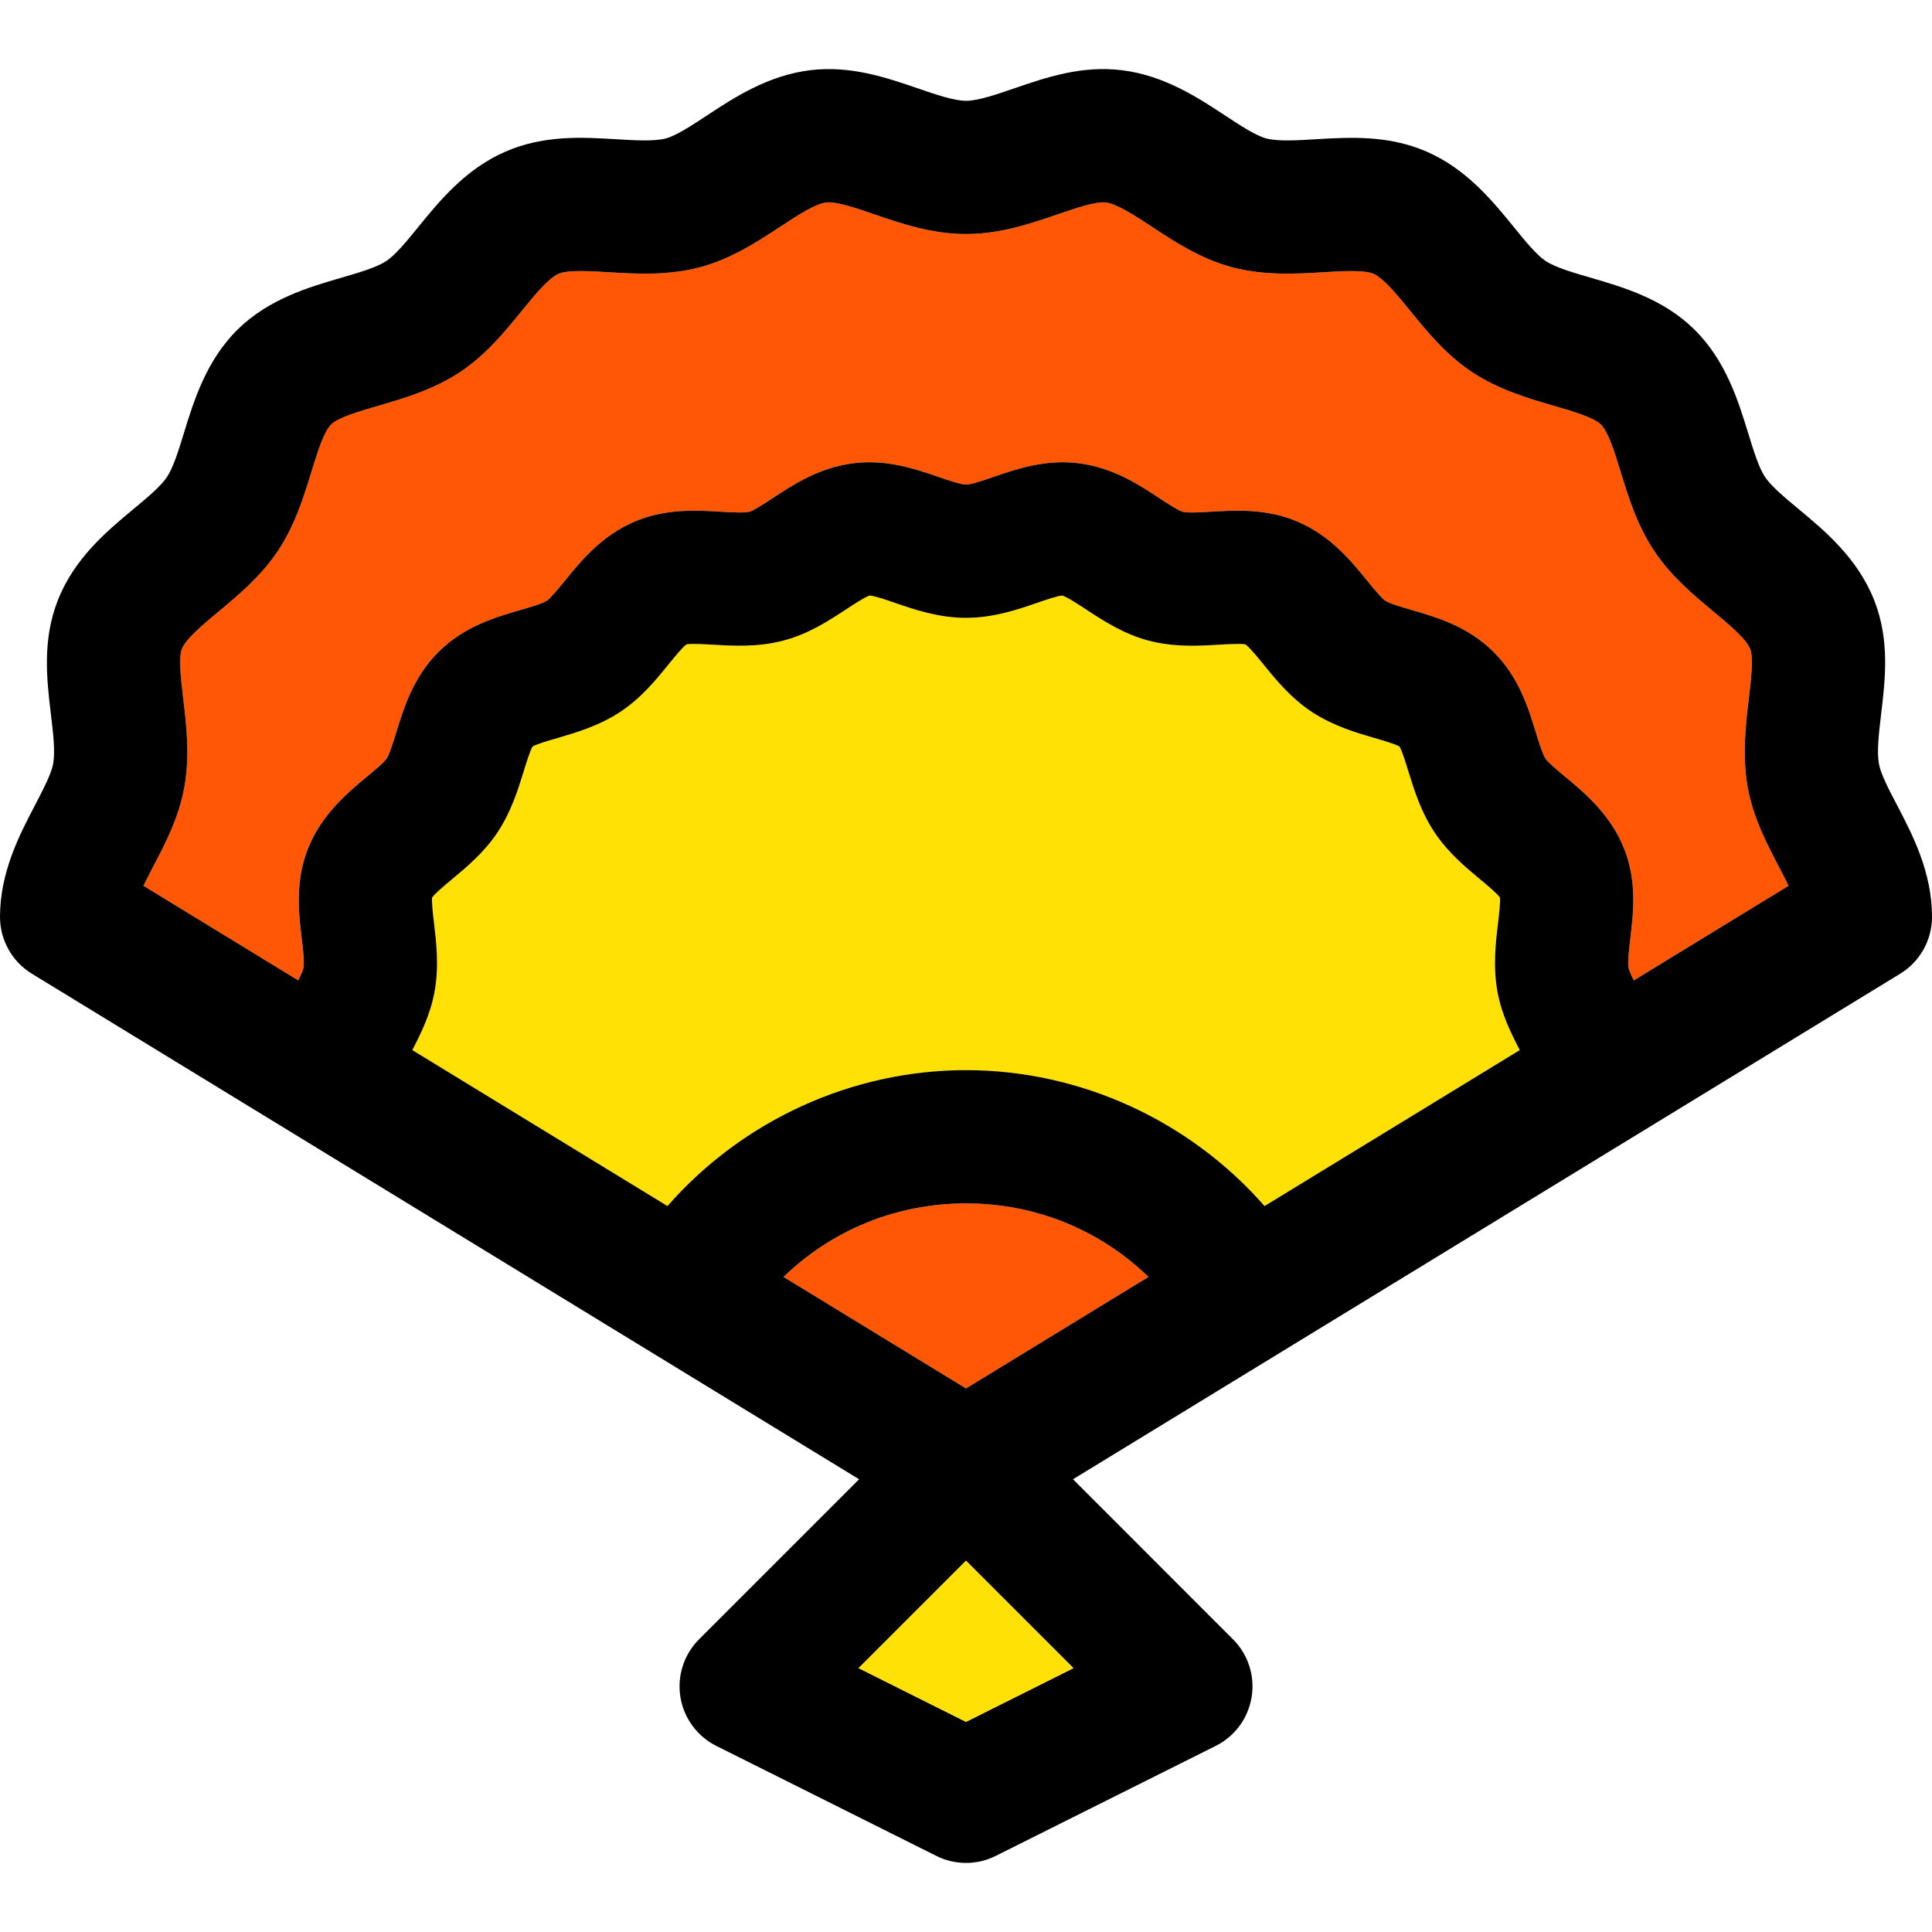
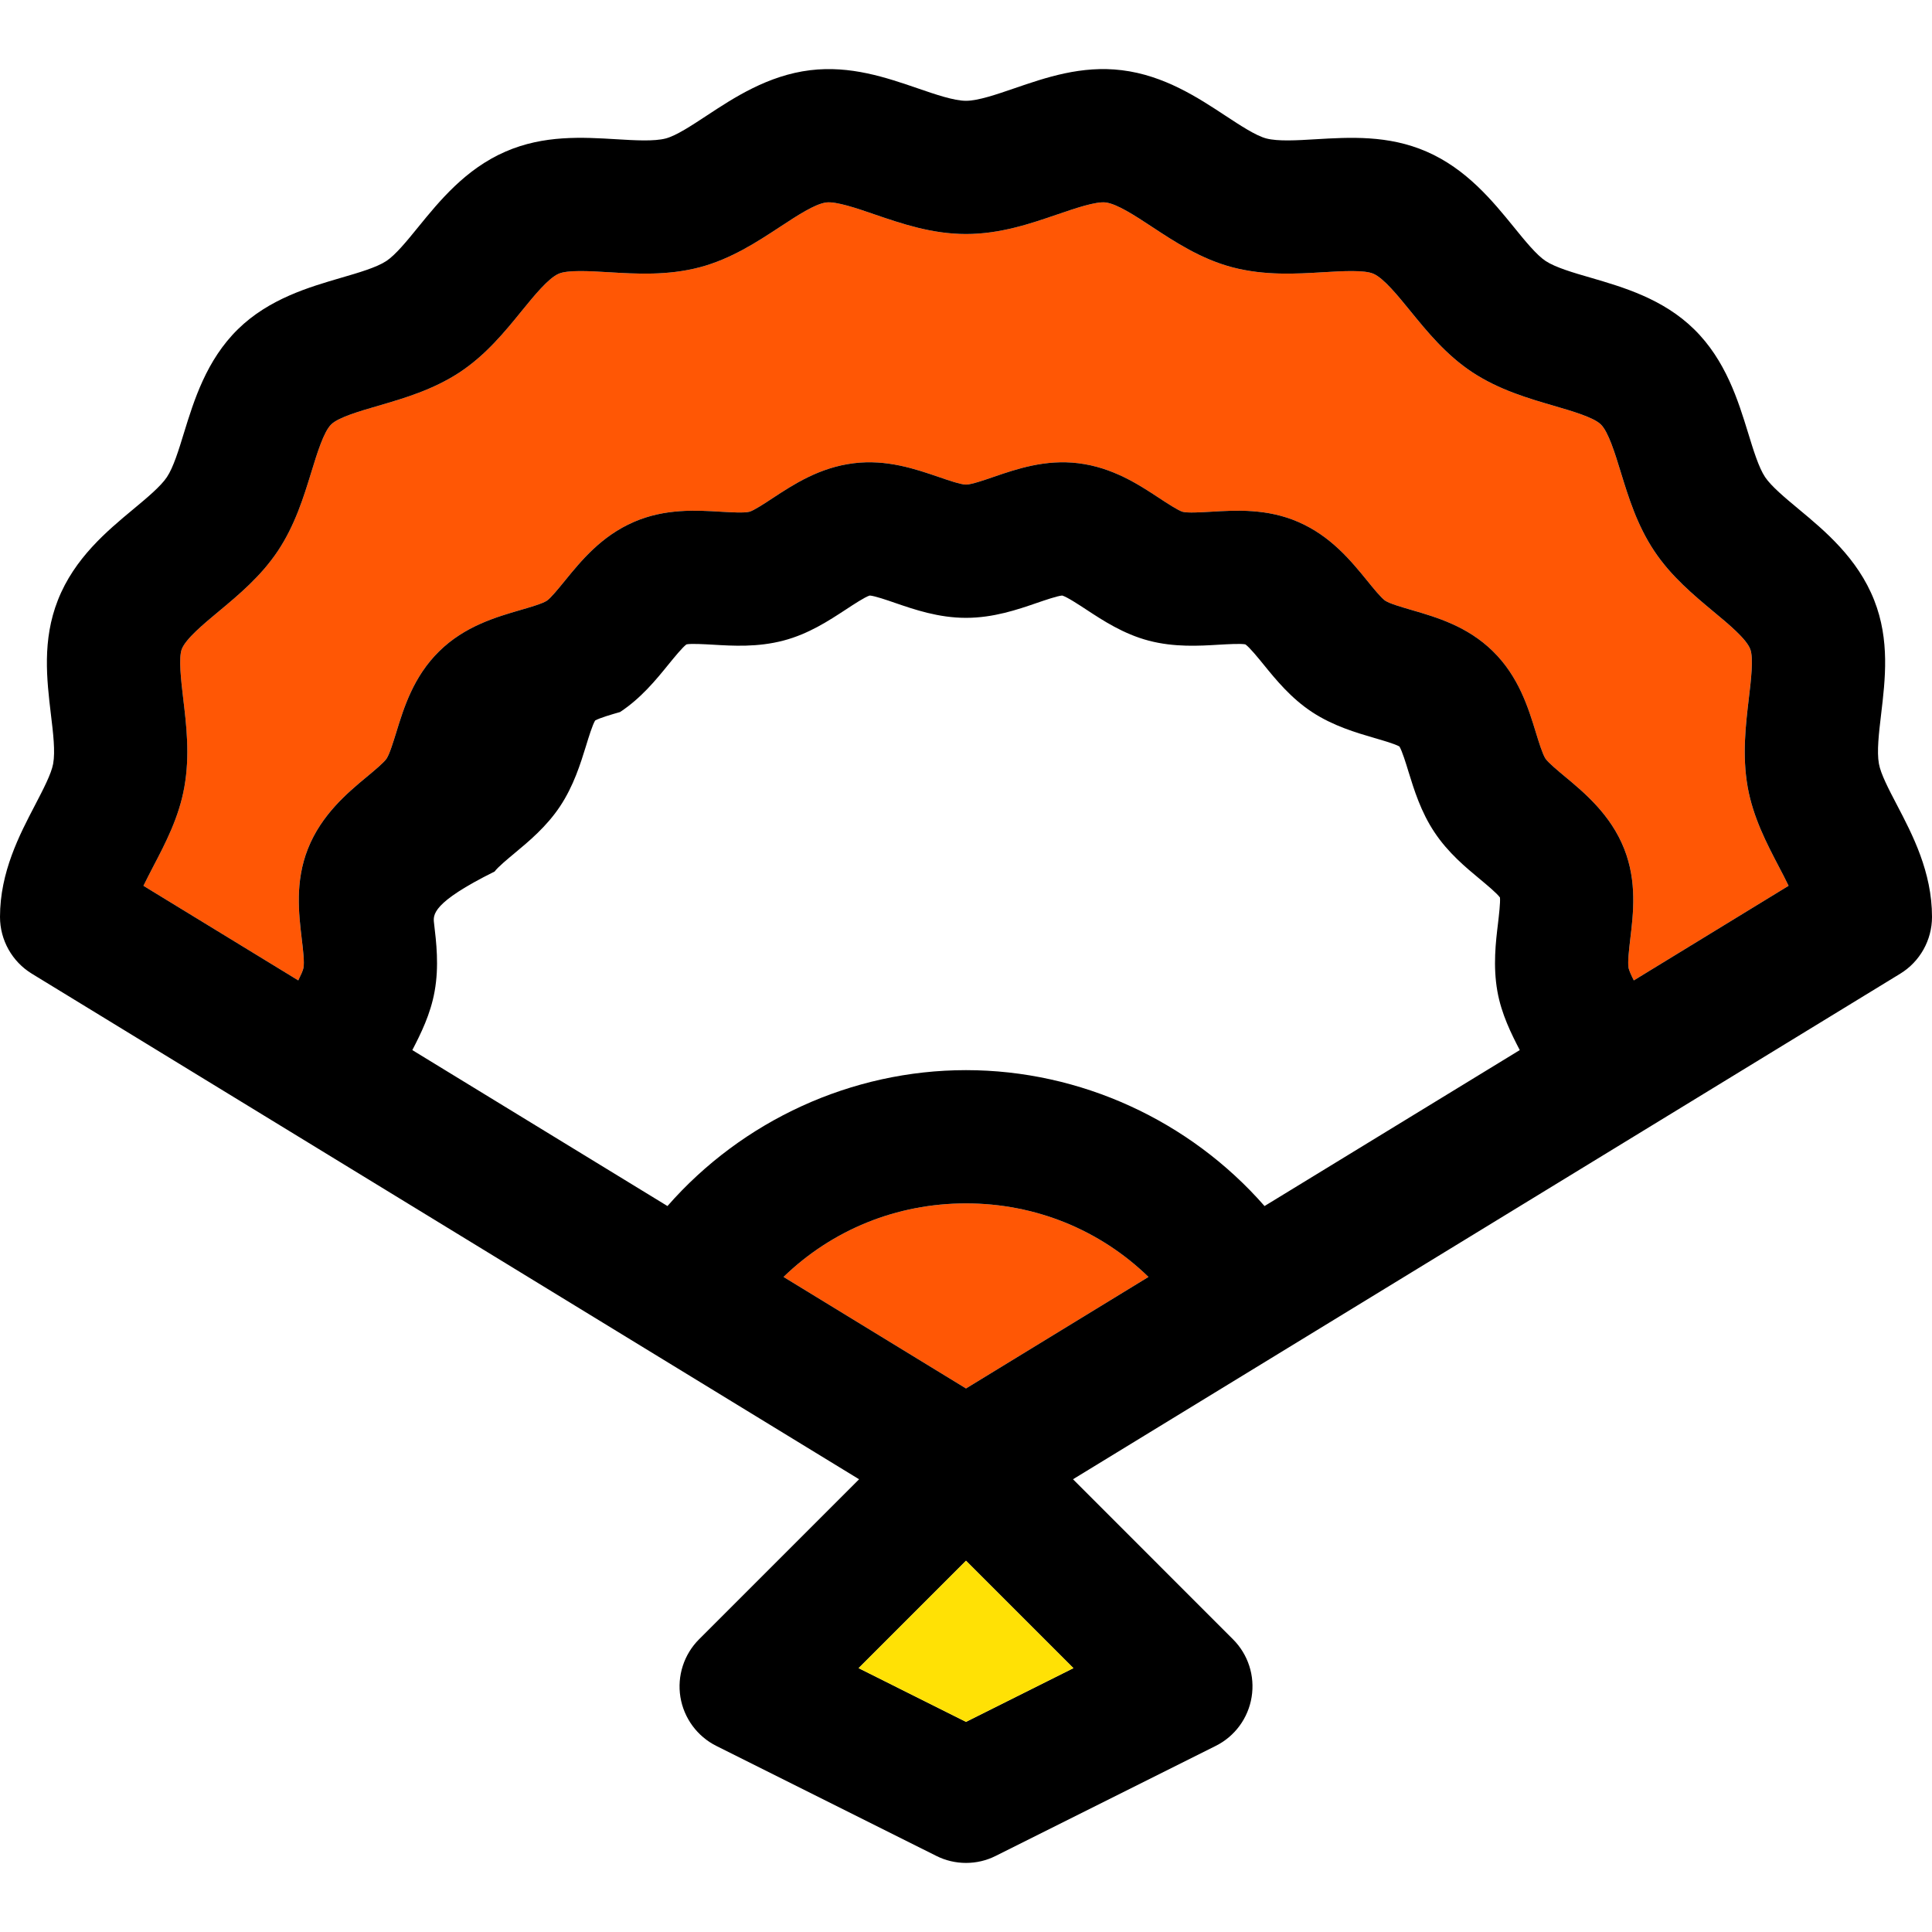
<svg xmlns="http://www.w3.org/2000/svg" height="800px" width="800px" version="1.1" id="Layer_1" viewBox="0 0 296.999 296.999" xml:space="preserve">
  <g id="XMLID_46_">
    <g>
      <path style="fill:#FF5705;" d="M250.617,144.333c0.471-3.922,1.055-8.797-0.932-13.836c-2.079-5.274-6.135-8.644-9.094-11.102    c-1.096-0.911-2.601-2.161-3.021-2.786c-0.44-0.676-1.014-2.519-1.465-3.994c-1.178-3.841-2.653-8.623-6.626-12.515    c-3.912-3.83-8.654-5.213-12.454-6.319c-1.516-0.44-3.39-0.983-4.076-1.434c-0.594-0.389-1.854-1.936-2.765-3.062    c-2.489-3.052-5.582-6.862-10.6-9.043c-4.813-2.089-9.565-1.802-13.396-1.577c-1.608,0.092-3.605,0.215-4.394,0.01    c-0.655-0.184-2.396-1.321-3.533-2.069c-3.216-2.12-7.22-4.752-12.505-5.397c-5.069-0.625-9.473,0.891-13.017,2.099    c-1.444,0.502-3.441,1.188-4.24,1.188s-2.786-0.686-4.24-1.188c-3.544-1.208-7.947-2.724-13.007-2.099    c-5.295,0.645-9.289,3.277-12.505,5.387c-1.147,0.758-2.878,1.895-3.533,2.069c-0.799,0.215-2.796,0.092-4.404,0    c-3.82-0.225-8.572-0.512-13.385,1.577c-5.018,2.181-8.111,5.991-10.6,9.043c-0.922,1.127-2.171,2.673-2.765,3.062    c-0.686,0.451-2.56,0.993-4.076,1.434c-3.8,1.106-8.541,2.489-12.454,6.319c-3.974,3.892-5.448,8.674-6.626,12.515    c-0.461,1.475-1.024,3.318-1.475,3.994c-0.41,0.614-1.915,1.874-3.021,2.786c-2.96,2.458-7.005,5.827-9.084,11.102    c-1.987,5.039-1.403,9.914-0.942,13.836c0.205,1.68,0.43,3.574,0.266,4.465c-0.072,0.379-0.41,1.127-0.799,1.915L22.048,136.17    c0.471-0.963,0.993-1.966,1.505-2.96c1.854-3.544,3.963-7.568,4.783-12.218c0.871-4.875,0.317-9.514-0.174-13.601    c-0.328-2.796-0.737-6.278-0.215-7.62c0.625-1.577,3.318-3.82,5.684-5.786c3.042-2.53,6.483-5.397,9.074-9.279    c2.642-3.963,3.974-8.296,5.151-12.126c0.891-2.909,1.905-6.217,3.062-7.343c1.106-1.086,4.373-2.028,7.261-2.868    c3.933-1.147,8.388-2.448,12.474-5.131c4.035-2.663,6.954-6.247,9.524-9.412c1.925-2.366,4.117-5.059,5.704-5.745    c1.393-0.604,4.721-0.41,7.661-0.236c4.25,0.256,9.074,0.543,14.031-0.758c4.824-1.28,8.797-3.892,12.31-6.196    c2.653-1.741,5.397-3.554,7.148-3.769c1.526-0.174,4.65,0.881,7.394,1.833c4.127,1.413,8.808,3.021,14.072,3.021    c5.274,0,9.944-1.608,14.072-3.021c2.755-0.942,5.868-2.007,7.394-1.833c1.751,0.215,4.496,2.018,7.159,3.769    c3.503,2.304,7.476,4.916,12.31,6.196c4.957,1.301,9.781,1.014,14.031,0.758c2.939-0.174,6.268-0.369,7.661,0.236    c1.587,0.686,3.769,3.38,5.694,5.745c2.581,3.165,5.489,6.749,9.535,9.412c4.086,2.683,8.541,3.984,12.474,5.131    c2.888,0.84,6.155,1.792,7.261,2.878c1.157,1.127,2.171,4.424,3.062,7.333c1.178,3.83,2.509,8.162,5.151,12.126    c2.591,3.892,6.032,6.749,9.064,9.279c2.376,1.966,5.069,4.209,5.684,5.786c0.533,1.342,0.123,4.824-0.215,7.62    c-0.481,4.086-1.034,8.726-0.174,13.601c0.83,4.65,2.929,8.674,4.783,12.218c0.522,0.993,1.045,1.987,1.505,2.96l-23.791,14.543    c-0.399-0.789-0.737-1.546-0.809-1.915C250.197,147.907,250.422,146.013,250.617,144.333z" />
      <path style="fill:#FF5705;" d="M176.551,196.298L148.5,213.442l-28.051-17.144c7.486-7.251,17.4-11.306,28.051-11.306    C159.161,184.991,169.075,189.047,176.551,196.298z" />
-       <path style="fill:#FFE105;" d="M66.815,152.383c0.696-3.871,0.256-7.538-0.092-10.467c-0.154-1.27-0.369-3.134-0.297-3.943    c0.492-0.676,2.038-1.956,3.083-2.827c2.181-1.813,4.906-4.076,6.974-7.189c2.099-3.154,3.154-6.575,4.004-9.32    c0.389-1.28,0.973-3.175,1.393-3.881c0.707-0.399,2.571-0.942,3.83-1.301c2.827-0.83,6.35-1.854,9.606-3.994    c3.236-2.13,5.541-4.967,7.394-7.251c0.901-1.106,2.243-2.755,2.827-3.154c0.758-0.143,2.734-0.02,4.056,0.051    c3.072,0.184,6.882,0.41,10.846-0.635c3.881-1.014,7.026-3.093,9.565-4.752c1.198-0.789,3.001-1.977,3.697-2.171    c0.748,0.051,2.642,0.696,3.902,1.137c2.98,1.024,6.677,2.294,10.897,2.294c4.219,0,7.927-1.27,10.897-2.294    c1.26-0.43,3.134-1.075,3.892-1.137c0.758,0.225,2.53,1.393,3.718,2.171c2.53,1.659,5.684,3.738,9.565,4.762    c3.963,1.045,7.773,0.809,10.835,0.625c1.311-0.072,3.267-0.195,4.035-0.051c0.666,0.461,1.966,2.079,2.847,3.154    c1.854,2.284,4.168,5.121,7.405,7.251c3.257,2.14,6.78,3.165,9.606,3.994c1.26,0.358,3.124,0.901,3.83,1.301    c0.42,0.707,1.004,2.601,1.393,3.881c0.85,2.745,1.895,6.165,4.004,9.32c2.069,3.113,4.783,5.377,6.974,7.189    c1.045,0.871,2.591,2.151,3.083,2.827c0.072,0.809-0.154,2.673-0.297,3.933c-0.358,2.939-0.789,6.595-0.102,10.477    c0.625,3.523,2.151,6.554,3.441,9.043l-39.235,23.975c-11.511-13.15-28.317-20.892-45.892-20.892s-34.38,7.742-45.892,20.892    l-39.224-23.975C64.674,158.937,66.19,155.906,66.815,152.383z" />
-       <path d="M148.5,213.442l28.051-17.144c-7.476-7.251-17.39-11.306-28.051-11.306c-10.651,0-20.565,4.056-28.051,11.306    L148.5,213.442z M148.5,264.69l16.509-8.255L148.5,239.926l-16.509,16.509L148.5,264.69z M249.685,130.497    c1.987,5.039,1.403,9.914,0.932,13.836c-0.195,1.68-0.42,3.574-0.266,4.465c0.072,0.369,0.41,1.127,0.809,1.915l23.791-14.543    c-0.461-0.973-0.983-1.966-1.505-2.96c-1.854-3.544-3.953-7.568-4.783-12.218c-0.86-4.875-0.307-9.514,0.174-13.601    c0.338-2.796,0.748-6.278,0.215-7.62c-0.614-1.577-3.308-3.82-5.684-5.786c-3.031-2.53-6.473-5.387-9.064-9.279    c-2.642-3.963-3.974-8.296-5.151-12.126c-0.891-2.909-1.905-6.206-3.062-7.333c-1.106-1.086-4.373-2.038-7.261-2.878    c-3.933-1.147-8.388-2.448-12.474-5.131c-4.045-2.663-6.954-6.247-9.535-9.412c-1.925-2.366-4.107-5.059-5.694-5.745    c-1.393-0.604-4.721-0.41-7.661-0.236c-4.25,0.256-9.074,0.543-14.031-0.758c-4.834-1.28-8.808-3.892-12.31-6.196    c-2.663-1.751-5.407-3.554-7.159-3.769c-1.526-0.174-4.639,0.891-7.394,1.833c-4.127,1.413-8.797,3.021-14.072,3.021    c-5.264,0-9.944-1.608-14.072-3.021c-2.745-0.952-5.868-2.007-7.394-1.833c-1.751,0.215-4.496,2.028-7.148,3.769    c-3.513,2.304-7.486,4.916-12.31,6.196c-4.957,1.301-9.781,1.014-14.031,0.758c-2.939-0.174-6.268-0.369-7.661,0.236    c-1.587,0.686-3.779,3.38-5.704,5.745c-2.571,3.165-5.489,6.749-9.524,9.412c-4.086,2.683-8.541,3.984-12.474,5.131    c-2.888,0.84-6.155,1.782-7.261,2.868c-1.157,1.127-2.171,4.435-3.062,7.343c-1.178,3.83-2.509,8.162-5.151,12.126    c-2.591,3.881-6.032,6.749-9.074,9.279c-2.366,1.966-5.059,4.209-5.684,5.786c-0.522,1.342-0.113,4.824,0.215,7.62    c0.492,4.086,1.045,8.726,0.174,13.601c-0.819,4.65-2.929,8.674-4.783,12.218c-0.512,0.993-1.034,1.997-1.505,2.96l23.801,14.543    c0.389-0.789,0.727-1.536,0.799-1.915c0.164-0.891-0.061-2.786-0.266-4.465c-0.461-3.922-1.045-8.797,0.942-13.836    c2.079-5.274,6.124-8.644,9.084-11.102c1.106-0.911,2.612-2.171,3.021-2.786c0.451-0.676,1.014-2.519,1.475-3.994    c1.178-3.841,2.653-8.623,6.626-12.515c3.912-3.83,8.654-5.213,12.454-6.319c1.516-0.44,3.39-0.983,4.076-1.434    c0.594-0.389,1.843-1.936,2.765-3.062c2.489-3.052,5.582-6.862,10.6-9.043c4.813-2.089,9.565-1.802,13.385-1.577    c1.608,0.092,3.605,0.215,4.404,0c0.655-0.174,2.386-1.311,3.533-2.069c3.216-2.11,7.21-4.742,12.505-5.387    c5.059-0.625,9.463,0.891,13.007,2.099c1.454,0.502,3.441,1.188,4.24,1.188s2.796-0.686,4.24-1.188    c3.544-1.208,7.947-2.724,13.017-2.099c5.285,0.645,9.289,3.277,12.505,5.397c1.137,0.748,2.878,1.884,3.533,2.069    c0.789,0.205,2.786,0.082,4.394-0.01c3.83-0.225,8.582-0.512,13.396,1.577c5.018,2.181,8.111,5.991,10.6,9.043    c0.911,1.127,2.171,2.673,2.765,3.062c0.686,0.451,2.56,0.993,4.076,1.434c3.8,1.106,8.541,2.489,12.454,6.319    c3.974,3.892,5.448,8.674,6.626,12.515c0.451,1.475,1.024,3.318,1.465,3.994c0.42,0.625,1.925,1.874,3.021,2.786    C243.55,121.853,247.606,125.223,249.685,130.497z M110.126,268.397c-2.939-1.465-4.998-4.271-5.53-7.517    c-0.522-3.247,0.543-6.554,2.868-8.879l24.6-24.6L4.906,149.689C1.864,147.835,0,144.517,0,140.953    c0-6.892,3.001-12.628,5.407-17.226c1.219-2.345,2.489-4.772,2.765-6.319c0.338-1.884,0.01-4.66-0.348-7.599    c-0.635-5.346-1.352-11.399,1.075-17.554c2.54-6.462,7.589-10.651,11.644-14.02c2.059-1.71,4.178-3.482,5.11-4.885    c0.993-1.475,1.823-4.178,2.622-6.79c1.536-4.977,3.441-11.184,8.306-15.956c4.783-4.68,10.938-6.462,15.874-7.906    c2.673-0.778,5.428-1.577,6.933-2.571c1.403-0.922,3.185-3.103,4.906-5.223c3.236-3.974,7.261-8.93,13.426-11.603    c5.889-2.56,11.808-2.212,17.042-1.895c2.847,0.174,5.797,0.348,7.589-0.123c1.598-0.42,3.974-1.987,6.278-3.503    c4.189-2.755,9.402-6.186,15.905-6.985c6.217-0.758,11.706,1.127,16.55,2.786c2.734,0.942,5.571,1.915,7.415,1.915    c1.854,0,4.68-0.973,7.425-1.915c4.834-1.659,10.334-3.554,16.54-2.786c6.514,0.799,11.716,4.23,15.905,6.985    c2.304,1.516,4.691,3.083,6.288,3.503c1.792,0.471,4.742,0.297,7.589,0.123c5.233-0.307,11.153-0.666,17.042,1.895    c6.165,2.673,10.19,7.63,13.426,11.603c1.721,2.12,3.492,4.301,4.895,5.223c1.516,0.993,4.271,1.802,6.944,2.571    c4.936,1.444,11.091,3.226,15.864,7.906c4.875,4.772,6.78,10.979,8.316,15.956c0.799,2.612,1.628,5.315,2.612,6.79    c0.942,1.403,3.062,3.175,5.121,4.885c4.056,3.369,9.094,7.568,11.644,14.031c2.427,6.145,1.7,12.197,1.065,17.543    c-0.348,2.939-0.676,5.715-0.338,7.599c0.266,1.546,1.536,3.974,2.765,6.319c2.407,4.598,5.397,10.334,5.397,17.226    c0,3.564-1.854,6.882-4.895,8.736l-127.157,77.712l24.59,24.6c2.335,2.325,3.4,5.633,2.868,8.879    c-0.522,3.247-2.581,6.053-5.53,7.517l-33.797,16.898c-1.434,0.727-3.001,1.086-4.578,1.086c-1.567,0-3.134-0.358-4.578-1.086    L110.126,268.397z M66.723,141.916c0.348,2.929,0.789,6.595,0.092,10.467c-0.625,3.523-2.14,6.554-3.431,9.043l39.224,23.975    c11.511-13.15,28.317-20.892,45.892-20.892s34.38,7.742,45.892,20.892l39.235-23.975c-1.29-2.489-2.816-5.52-3.441-9.043    c-0.686-3.881-0.256-7.538,0.102-10.477c0.143-1.26,0.369-3.124,0.297-3.933c-0.492-0.676-2.038-1.956-3.083-2.827    c-2.192-1.813-4.906-4.076-6.974-7.189c-2.11-3.154-3.154-6.575-4.004-9.32c-0.389-1.28-0.973-3.175-1.393-3.881    c-0.707-0.399-2.571-0.942-3.83-1.301c-2.827-0.83-6.35-1.854-9.606-3.994c-3.236-2.13-5.551-4.967-7.405-7.251    c-0.881-1.075-2.181-2.693-2.847-3.154c-0.768-0.143-2.724-0.02-4.035,0.051c-3.062,0.184-6.872,0.42-10.835-0.625    c-3.881-1.024-7.036-3.103-9.565-4.762c-1.188-0.778-2.96-1.946-3.718-2.171c-0.758,0.061-2.632,0.707-3.892,1.137    c-2.97,1.024-6.677,2.294-10.897,2.294c-4.219,0-7.917-1.27-10.897-2.294c-1.26-0.44-3.154-1.086-3.902-1.137    c-0.696,0.195-2.499,1.383-3.697,2.171c-2.54,1.659-5.684,3.738-9.565,4.752c-3.963,1.045-7.773,0.819-10.846,0.635    c-1.321-0.072-3.298-0.195-4.056-0.051c-0.584,0.399-1.925,2.048-2.827,3.154c-1.854,2.284-4.158,5.121-7.394,7.251    c-3.257,2.14-6.78,3.165-9.606,3.994c-1.26,0.358-3.124,0.901-3.83,1.301c-0.42,0.707-1.004,2.601-1.393,3.881    c-0.85,2.745-1.905,6.165-4.004,9.32c-2.069,3.113-4.793,5.377-6.974,7.189c-1.045,0.871-2.591,2.151-3.083,2.827    C66.354,138.782,66.569,140.646,66.723,141.916z" />
+       <path d="M148.5,213.442l28.051-17.144c-7.476-7.251-17.39-11.306-28.051-11.306c-10.651,0-20.565,4.056-28.051,11.306    L148.5,213.442z M148.5,264.69l16.509-8.255L148.5,239.926l-16.509,16.509L148.5,264.69z M249.685,130.497    c1.987,5.039,1.403,9.914,0.932,13.836c-0.195,1.68-0.42,3.574-0.266,4.465c0.072,0.369,0.41,1.127,0.809,1.915l23.791-14.543    c-0.461-0.973-0.983-1.966-1.505-2.96c-1.854-3.544-3.953-7.568-4.783-12.218c-0.86-4.875-0.307-9.514,0.174-13.601    c0.338-2.796,0.748-6.278,0.215-7.62c-0.614-1.577-3.308-3.82-5.684-5.786c-3.031-2.53-6.473-5.387-9.064-9.279    c-2.642-3.963-3.974-8.296-5.151-12.126c-0.891-2.909-1.905-6.206-3.062-7.333c-1.106-1.086-4.373-2.038-7.261-2.878    c-3.933-1.147-8.388-2.448-12.474-5.131c-4.045-2.663-6.954-6.247-9.535-9.412c-1.925-2.366-4.107-5.059-5.694-5.745    c-1.393-0.604-4.721-0.41-7.661-0.236c-4.25,0.256-9.074,0.543-14.031-0.758c-4.834-1.28-8.808-3.892-12.31-6.196    c-2.663-1.751-5.407-3.554-7.159-3.769c-1.526-0.174-4.639,0.891-7.394,1.833c-4.127,1.413-8.797,3.021-14.072,3.021    c-5.264,0-9.944-1.608-14.072-3.021c-2.745-0.952-5.868-2.007-7.394-1.833c-1.751,0.215-4.496,2.028-7.148,3.769    c-3.513,2.304-7.486,4.916-12.31,6.196c-4.957,1.301-9.781,1.014-14.031,0.758c-2.939-0.174-6.268-0.369-7.661,0.236    c-1.587,0.686-3.779,3.38-5.704,5.745c-2.571,3.165-5.489,6.749-9.524,9.412c-4.086,2.683-8.541,3.984-12.474,5.131    c-2.888,0.84-6.155,1.782-7.261,2.868c-1.157,1.127-2.171,4.435-3.062,7.343c-1.178,3.83-2.509,8.162-5.151,12.126    c-2.591,3.881-6.032,6.749-9.074,9.279c-2.366,1.966-5.059,4.209-5.684,5.786c-0.522,1.342-0.113,4.824,0.215,7.62    c0.492,4.086,1.045,8.726,0.174,13.601c-0.819,4.65-2.929,8.674-4.783,12.218c-0.512,0.993-1.034,1.997-1.505,2.96l23.801,14.543    c0.389-0.789,0.727-1.536,0.799-1.915c0.164-0.891-0.061-2.786-0.266-4.465c-0.461-3.922-1.045-8.797,0.942-13.836    c2.079-5.274,6.124-8.644,9.084-11.102c1.106-0.911,2.612-2.171,3.021-2.786c0.451-0.676,1.014-2.519,1.475-3.994    c1.178-3.841,2.653-8.623,6.626-12.515c3.912-3.83,8.654-5.213,12.454-6.319c1.516-0.44,3.39-0.983,4.076-1.434    c0.594-0.389,1.843-1.936,2.765-3.062c2.489-3.052,5.582-6.862,10.6-9.043c4.813-2.089,9.565-1.802,13.385-1.577    c1.608,0.092,3.605,0.215,4.404,0c0.655-0.174,2.386-1.311,3.533-2.069c3.216-2.11,7.21-4.742,12.505-5.387    c5.059-0.625,9.463,0.891,13.007,2.099c1.454,0.502,3.441,1.188,4.24,1.188s2.796-0.686,4.24-1.188    c3.544-1.208,7.947-2.724,13.017-2.099c5.285,0.645,9.289,3.277,12.505,5.397c1.137,0.748,2.878,1.884,3.533,2.069    c0.789,0.205,2.786,0.082,4.394-0.01c3.83-0.225,8.582-0.512,13.396,1.577c5.018,2.181,8.111,5.991,10.6,9.043    c0.911,1.127,2.171,2.673,2.765,3.062c0.686,0.451,2.56,0.993,4.076,1.434c3.8,1.106,8.541,2.489,12.454,6.319    c3.974,3.892,5.448,8.674,6.626,12.515c0.451,1.475,1.024,3.318,1.465,3.994c0.42,0.625,1.925,1.874,3.021,2.786    C243.55,121.853,247.606,125.223,249.685,130.497z M110.126,268.397c-2.939-1.465-4.998-4.271-5.53-7.517    c-0.522-3.247,0.543-6.554,2.868-8.879l24.6-24.6L4.906,149.689C1.864,147.835,0,144.517,0,140.953    c0-6.892,3.001-12.628,5.407-17.226c1.219-2.345,2.489-4.772,2.765-6.319c0.338-1.884,0.01-4.66-0.348-7.599    c-0.635-5.346-1.352-11.399,1.075-17.554c2.54-6.462,7.589-10.651,11.644-14.02c2.059-1.71,4.178-3.482,5.11-4.885    c0.993-1.475,1.823-4.178,2.622-6.79c1.536-4.977,3.441-11.184,8.306-15.956c4.783-4.68,10.938-6.462,15.874-7.906    c2.673-0.778,5.428-1.577,6.933-2.571c1.403-0.922,3.185-3.103,4.906-5.223c3.236-3.974,7.261-8.93,13.426-11.603    c5.889-2.56,11.808-2.212,17.042-1.895c2.847,0.174,5.797,0.348,7.589-0.123c1.598-0.42,3.974-1.987,6.278-3.503    c4.189-2.755,9.402-6.186,15.905-6.985c6.217-0.758,11.706,1.127,16.55,2.786c2.734,0.942,5.571,1.915,7.415,1.915    c1.854,0,4.68-0.973,7.425-1.915c4.834-1.659,10.334-3.554,16.54-2.786c6.514,0.799,11.716,4.23,15.905,6.985    c2.304,1.516,4.691,3.083,6.288,3.503c1.792,0.471,4.742,0.297,7.589,0.123c5.233-0.307,11.153-0.666,17.042,1.895    c6.165,2.673,10.19,7.63,13.426,11.603c1.721,2.12,3.492,4.301,4.895,5.223c1.516,0.993,4.271,1.802,6.944,2.571    c4.936,1.444,11.091,3.226,15.864,7.906c4.875,4.772,6.78,10.979,8.316,15.956c0.799,2.612,1.628,5.315,2.612,6.79    c0.942,1.403,3.062,3.175,5.121,4.885c4.056,3.369,9.094,7.568,11.644,14.031c2.427,6.145,1.7,12.197,1.065,17.543    c-0.348,2.939-0.676,5.715-0.338,7.599c0.266,1.546,1.536,3.974,2.765,6.319c2.407,4.598,5.397,10.334,5.397,17.226    c0,3.564-1.854,6.882-4.895,8.736l-127.157,77.712l24.59,24.6c2.335,2.325,3.4,5.633,2.868,8.879    c-0.522,3.247-2.581,6.053-5.53,7.517l-33.797,16.898c-1.434,0.727-3.001,1.086-4.578,1.086c-1.567,0-3.134-0.358-4.578-1.086    L110.126,268.397z M66.723,141.916c0.348,2.929,0.789,6.595,0.092,10.467c-0.625,3.523-2.14,6.554-3.431,9.043l39.224,23.975    c11.511-13.15,28.317-20.892,45.892-20.892s34.38,7.742,45.892,20.892l39.235-23.975c-1.29-2.489-2.816-5.52-3.441-9.043    c-0.686-3.881-0.256-7.538,0.102-10.477c0.143-1.26,0.369-3.124,0.297-3.933c-0.492-0.676-2.038-1.956-3.083-2.827    c-2.192-1.813-4.906-4.076-6.974-7.189c-2.11-3.154-3.154-6.575-4.004-9.32c-0.389-1.28-0.973-3.175-1.393-3.881    c-0.707-0.399-2.571-0.942-3.83-1.301c-2.827-0.83-6.35-1.854-9.606-3.994c-3.236-2.13-5.551-4.967-7.405-7.251    c-0.881-1.075-2.181-2.693-2.847-3.154c-0.768-0.143-2.724-0.02-4.035,0.051c-3.062,0.184-6.872,0.42-10.835-0.625    c-3.881-1.024-7.036-3.103-9.565-4.762c-1.188-0.778-2.96-1.946-3.718-2.171c-0.758,0.061-2.632,0.707-3.892,1.137    c-2.97,1.024-6.677,2.294-10.897,2.294c-4.219,0-7.917-1.27-10.897-2.294c-1.26-0.44-3.154-1.086-3.902-1.137    c-0.696,0.195-2.499,1.383-3.697,2.171c-2.54,1.659-5.684,3.738-9.565,4.752c-3.963,1.045-7.773,0.819-10.846,0.635    c-1.321-0.072-3.298-0.195-4.056-0.051c-0.584,0.399-1.925,2.048-2.827,3.154c-1.854,2.284-4.158,5.121-7.394,7.251    c-1.26,0.358-3.124,0.901-3.83,1.301c-0.42,0.707-1.004,2.601-1.393,3.881    c-0.85,2.745-1.905,6.165-4.004,9.32c-2.069,3.113-4.793,5.377-6.974,7.189c-1.045,0.871-2.591,2.151-3.083,2.827    C66.354,138.782,66.569,140.646,66.723,141.916z" />
      <polygon style="fill:#FFE105;" points="165.009,256.435 148.5,264.69 131.991,256.435 148.5,239.926   " />
    </g>
  </g>
</svg>